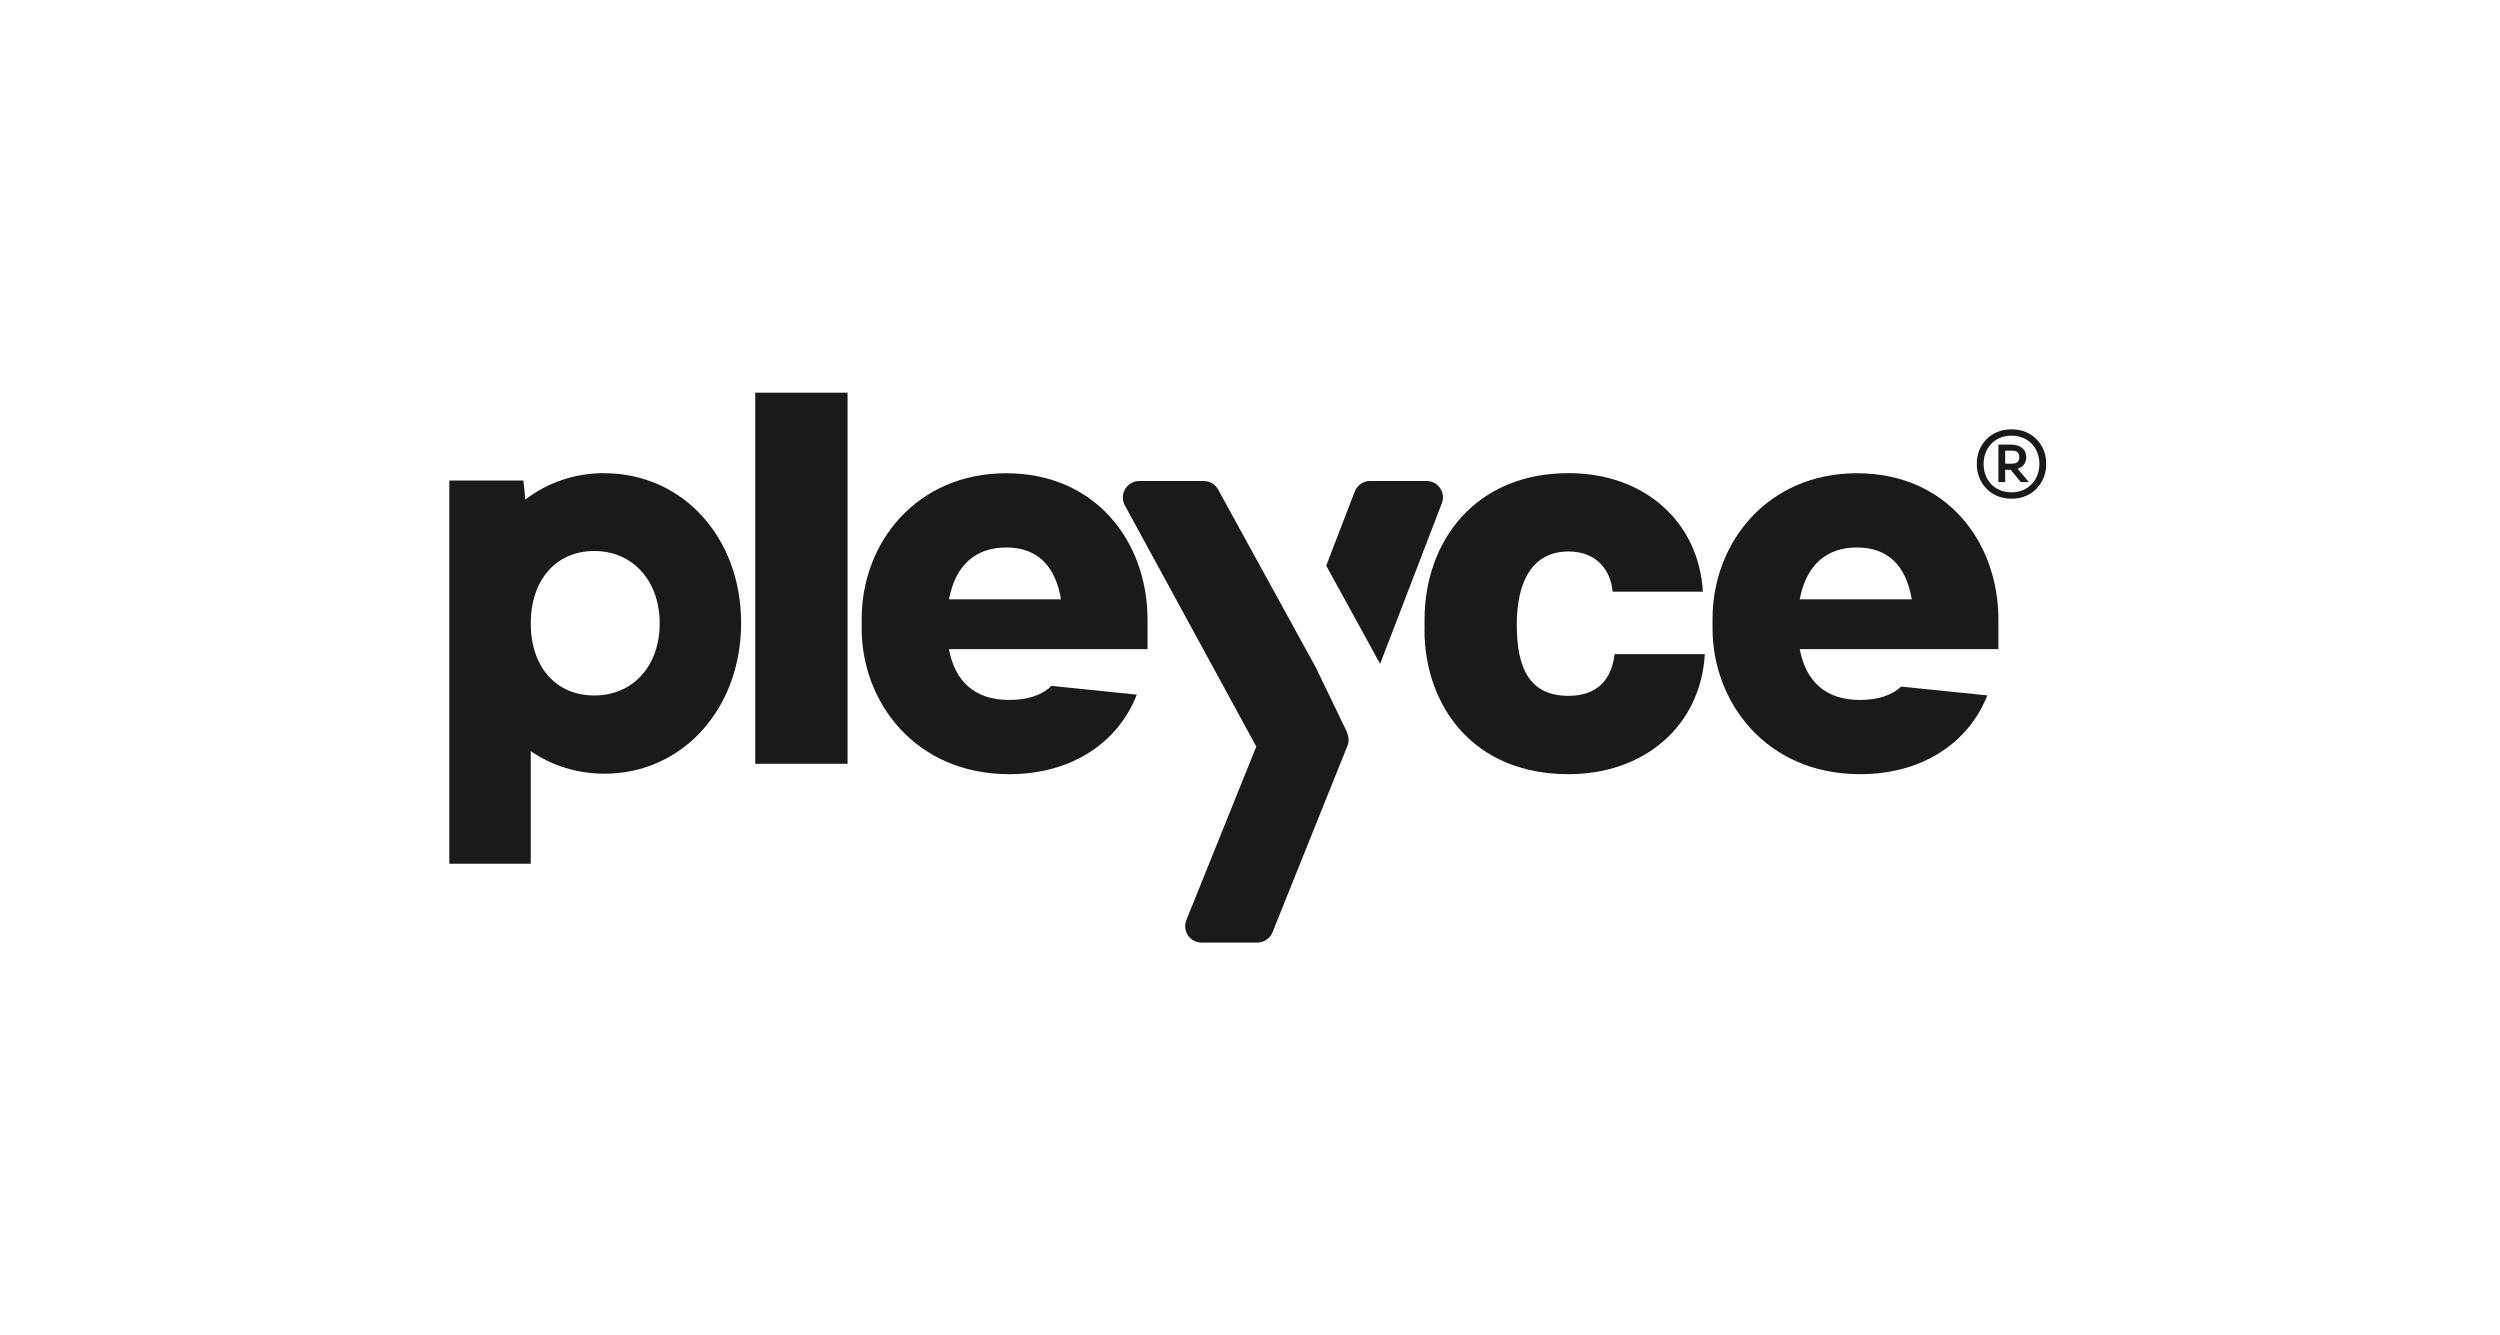
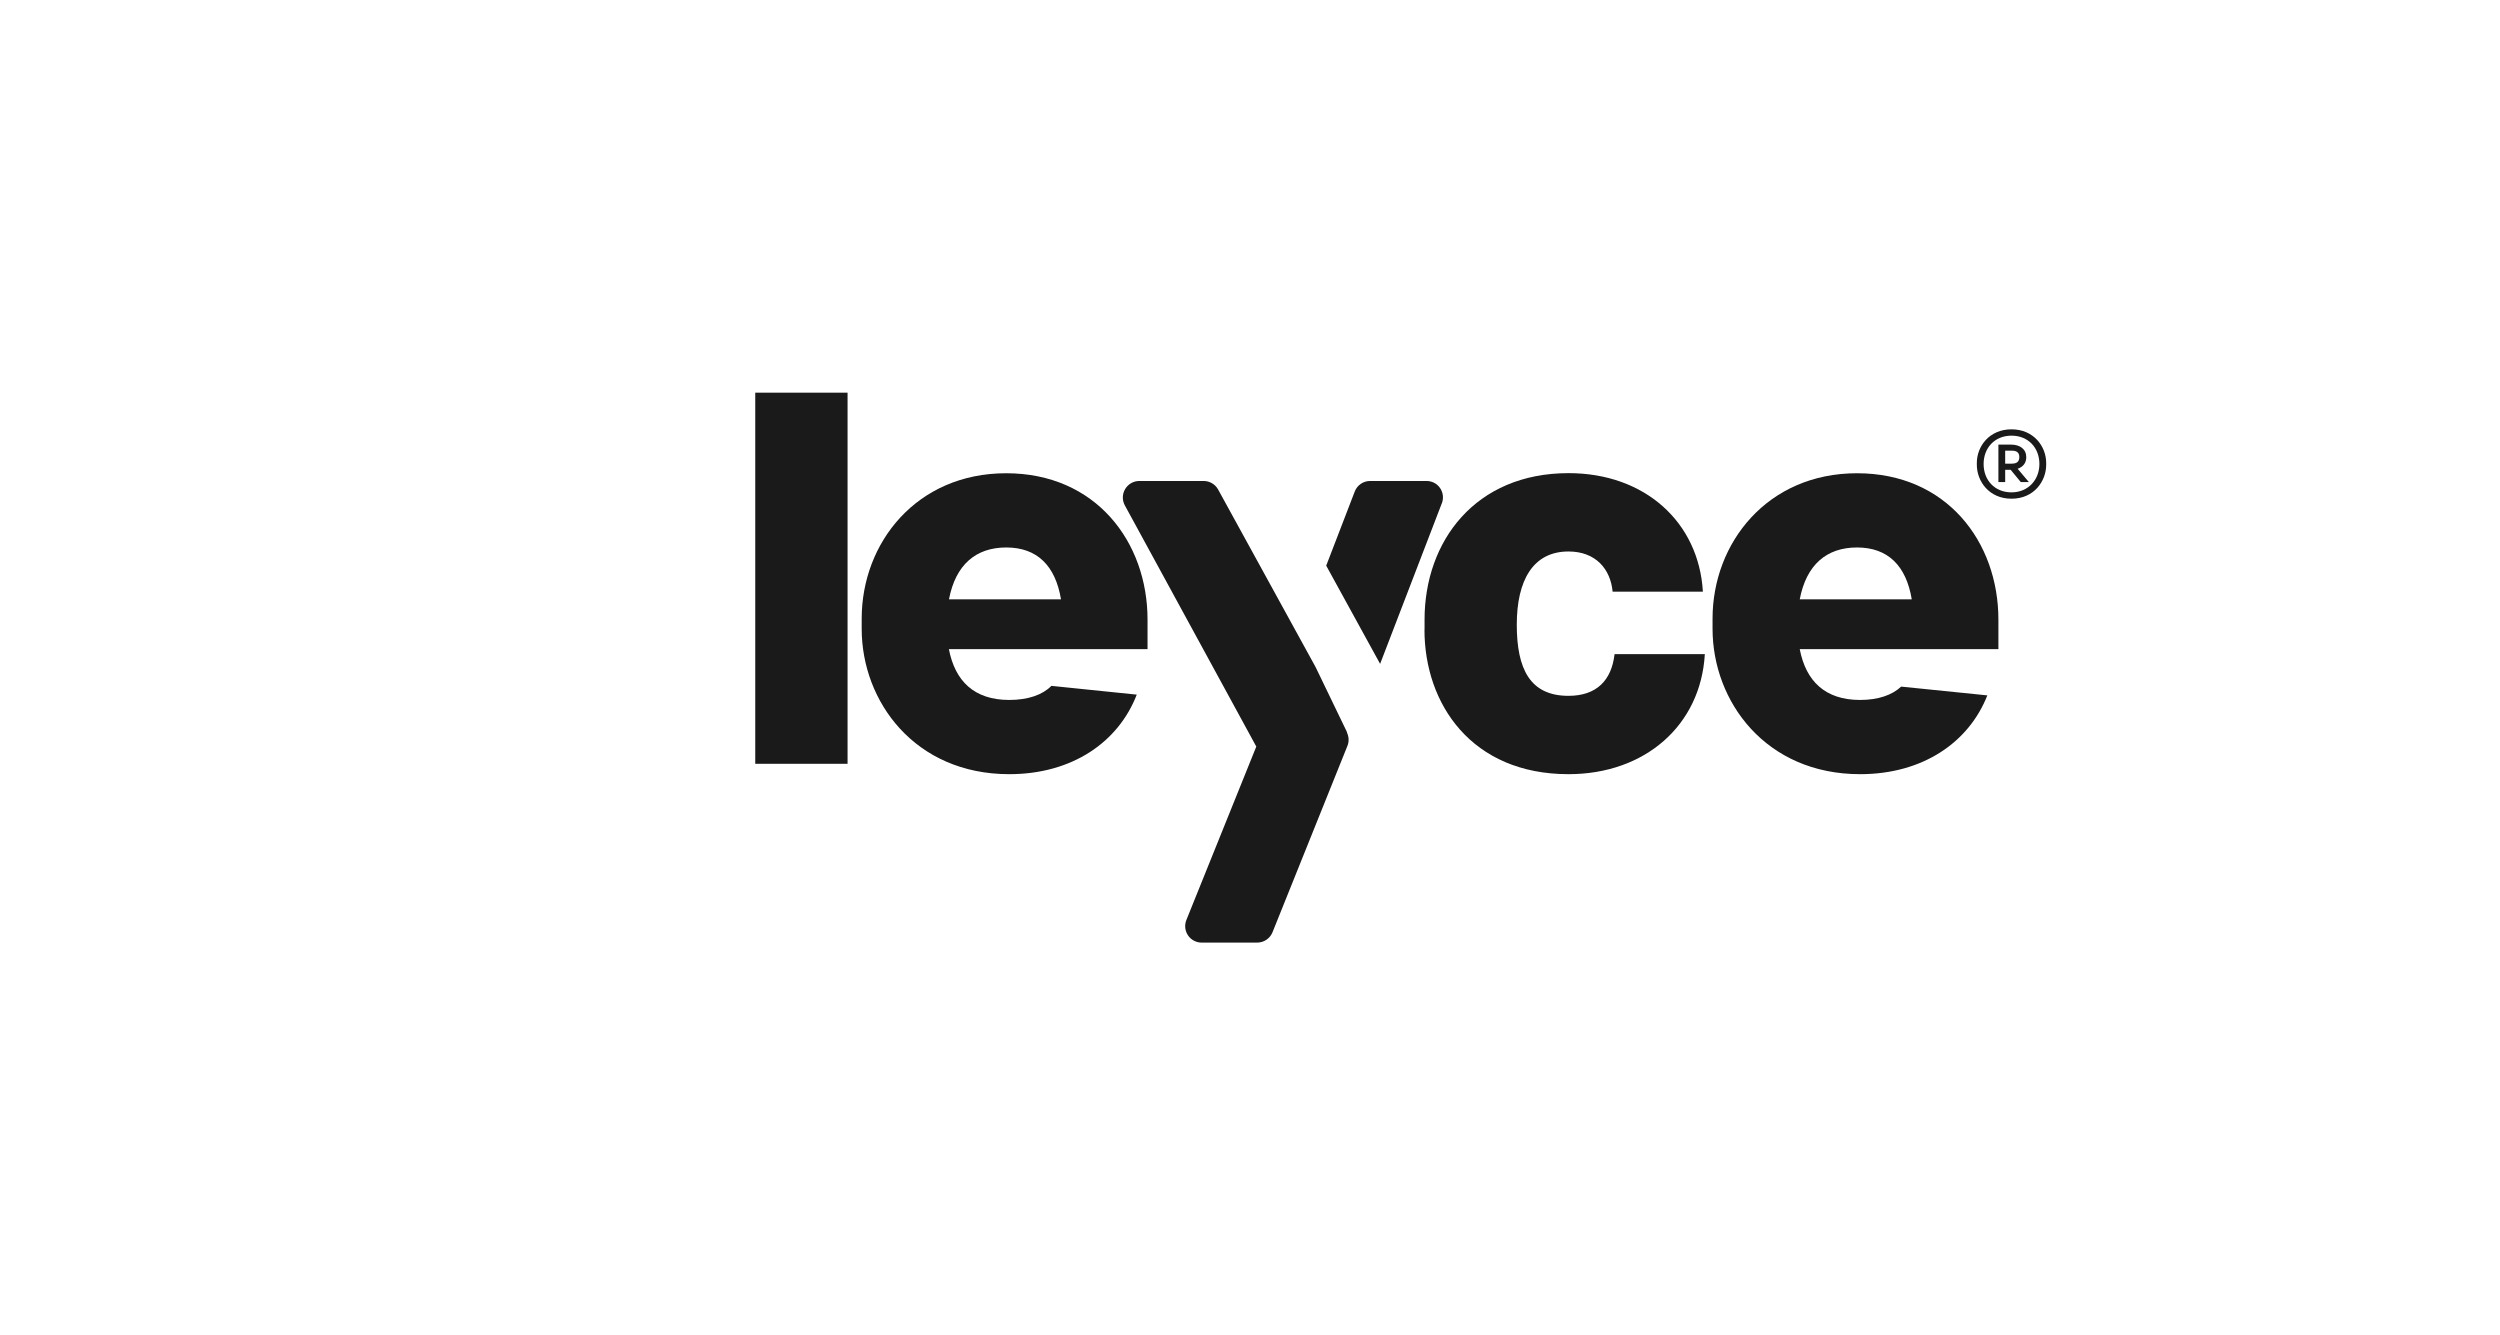
<svg xmlns="http://www.w3.org/2000/svg" width="191" height="102" viewBox="0 0 191 102" fill="none">
  <g clip-path="url(#clip0_2233_6037)">
    <path d="M108.836 48.118V47.341C108.836 41.357 112.707 36.148 119.838 36.148C125.69 36.148 129.795 39.917 130.1 45.204H123.204C123.048 43.494 121.926 42.133 119.831 42.133C117.118 42.133 115.882 44.349 115.882 47.726C115.882 51.103 116.89 53.162 119.831 53.162C121.997 53.162 123.126 51.958 123.353 49.977H130.249C129.937 55.421 125.676 59.147 119.831 59.147C112.43 59.147 108.829 53.782 108.829 48.111L108.836 48.118Z" fill="#1A1A1A" />
    <path d="M57.701 30V35.13V58.356H64.754V30H57.701Z" fill="#1A1A1A" />
    <path d="M77.104 53.476C74.434 53.476 72.963 52.037 72.495 49.593H87.672V47.342C87.672 41.4 83.723 36.156 76.87 36.156C70.016 36.156 65.833 41.478 65.833 47.263V48.04C65.833 53.597 69.895 59.147 77.104 59.147C81.941 59.147 85.456 56.675 86.848 53.07L80.328 52.4C79.654 53.084 78.553 53.476 77.104 53.476ZM76.877 41.827C79.242 41.827 80.634 43.223 81.06 45.788H72.502C73.006 43.145 74.554 41.827 76.877 41.827Z" fill="#1A1A1A" />
    <path d="M142.11 53.476C139.439 53.476 137.969 52.037 137.5 49.593H152.678V47.342C152.678 41.4 148.729 36.156 141.875 36.156C135.022 36.156 130.839 41.478 130.839 47.263V48.04C130.839 53.597 134.901 59.147 142.11 59.147C146.918 59.147 150.426 56.703 151.832 53.127L145.249 52.457C144.567 53.098 143.509 53.476 142.11 53.476ZM141.875 41.827C144.24 41.827 145.632 43.223 146.058 45.788H137.5C138.005 43.145 139.553 41.827 141.875 41.827Z" fill="#1A1A1A" />
-     <path d="M46.181 36.148C43.923 36.148 41.842 36.854 40.138 38.165L39.989 36.711H34.328V65.987H40.55V57.387C42.169 58.499 44.108 59.111 46.181 59.111C52.133 59.111 56.622 54.16 56.622 47.598C56.622 41.036 52.133 36.156 46.181 36.156V36.148ZM45.4 42.097C48.341 42.097 50.4 44.37 50.4 47.633C50.4 50.897 48.348 53.134 45.4 53.134C42.453 53.134 40.55 50.925 40.55 47.633C40.55 44.342 42.453 42.097 45.4 42.097Z" fill="#1A1A1A" />
    <path d="M151.03 35.514V35.365C151.03 34.104 151.982 32.8 153.679 32.8C155.377 32.8 156.328 34.111 156.328 35.365V35.514C156.328 36.74 155.419 38.101 153.679 38.101C151.939 38.101 151.03 36.74 151.03 35.514ZM155.81 35.45C155.81 34.218 154.965 33.284 153.679 33.284C152.394 33.284 151.548 34.218 151.548 35.45C151.548 36.683 152.394 37.616 153.679 37.616C154.965 37.616 155.81 36.647 155.81 35.45ZM152.678 36.832V33.968H153.637C154.34 33.968 154.808 34.325 154.808 34.93C154.808 35.365 154.56 35.678 154.148 35.813L155.007 36.832H154.389L153.615 35.892H153.196V36.832H152.678ZM153.196 34.431V35.422H153.708C154.084 35.422 154.276 35.265 154.276 34.923C154.276 34.581 154.084 34.431 153.708 34.431H153.196Z" fill="#1A1A1A" />
    <path d="M110.157 38.457C110.306 38.072 110.257 37.63 110.022 37.288C109.788 36.947 109.404 36.747 108.985 36.747H104.674C104.156 36.747 103.687 37.068 103.503 37.552L101.322 43.216L105.441 50.719L110.15 38.464L110.157 38.457Z" fill="#1A1A1A" />
    <path d="M102.92 55.955L100.527 50.996C100.527 50.996 100.505 50.954 100.498 50.939L93.062 37.395C92.842 36.996 92.416 36.747 91.962 36.747H87.04C86.6 36.747 86.188 36.982 85.96 37.367C85.733 37.752 85.726 38.222 85.939 38.614L95.981 57.038L90.641 70.283C90.484 70.668 90.527 71.109 90.761 71.459C90.996 71.808 91.386 72.014 91.798 72.014H96.052C96.564 72.014 97.025 71.701 97.217 71.231L102.942 56.988C103.076 56.661 103.062 56.29 102.906 55.969L102.92 55.955Z" fill="#1A1A1A" />
  </g>
  <defs>
    <clipPath id="clip0_2233_6037">
      <rect width="122" height="42" fill="white" transform="translate(34.328 30)" />
    </clipPath>
  </defs>
</svg>